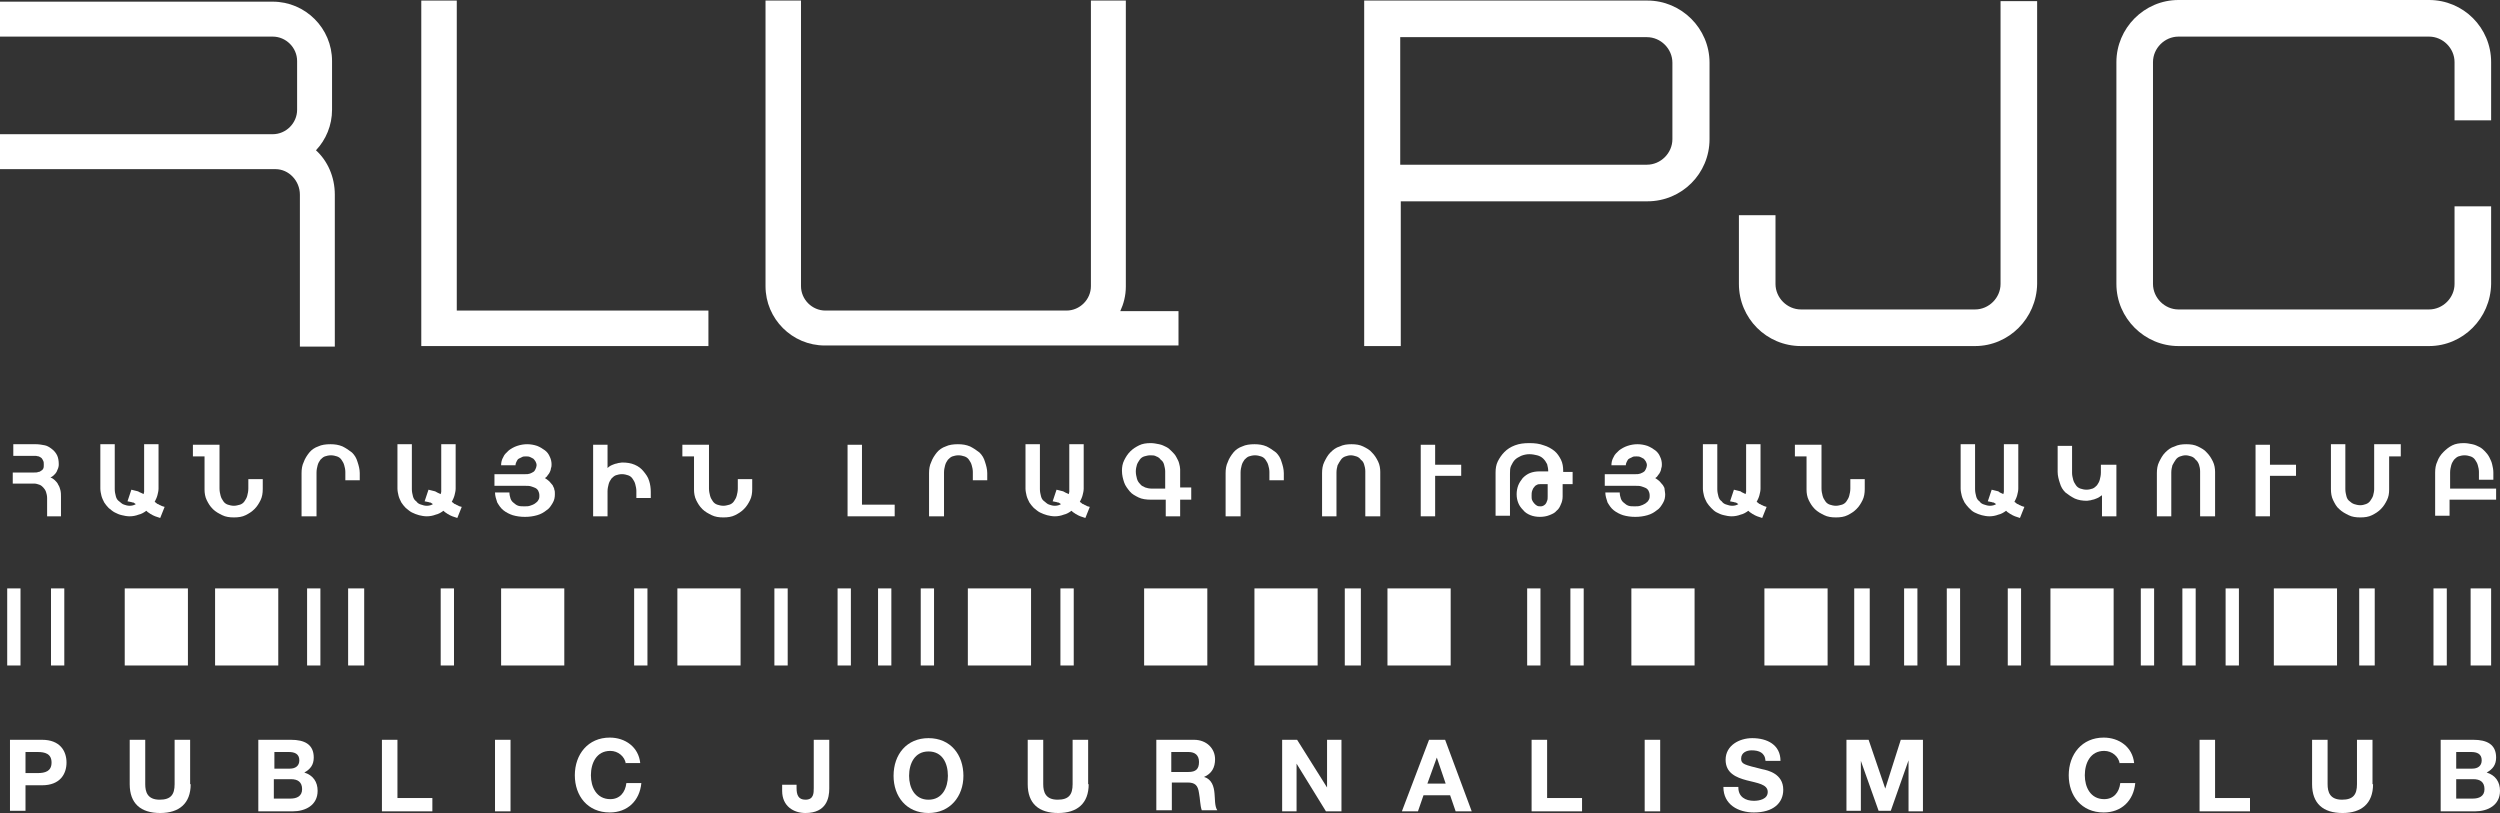
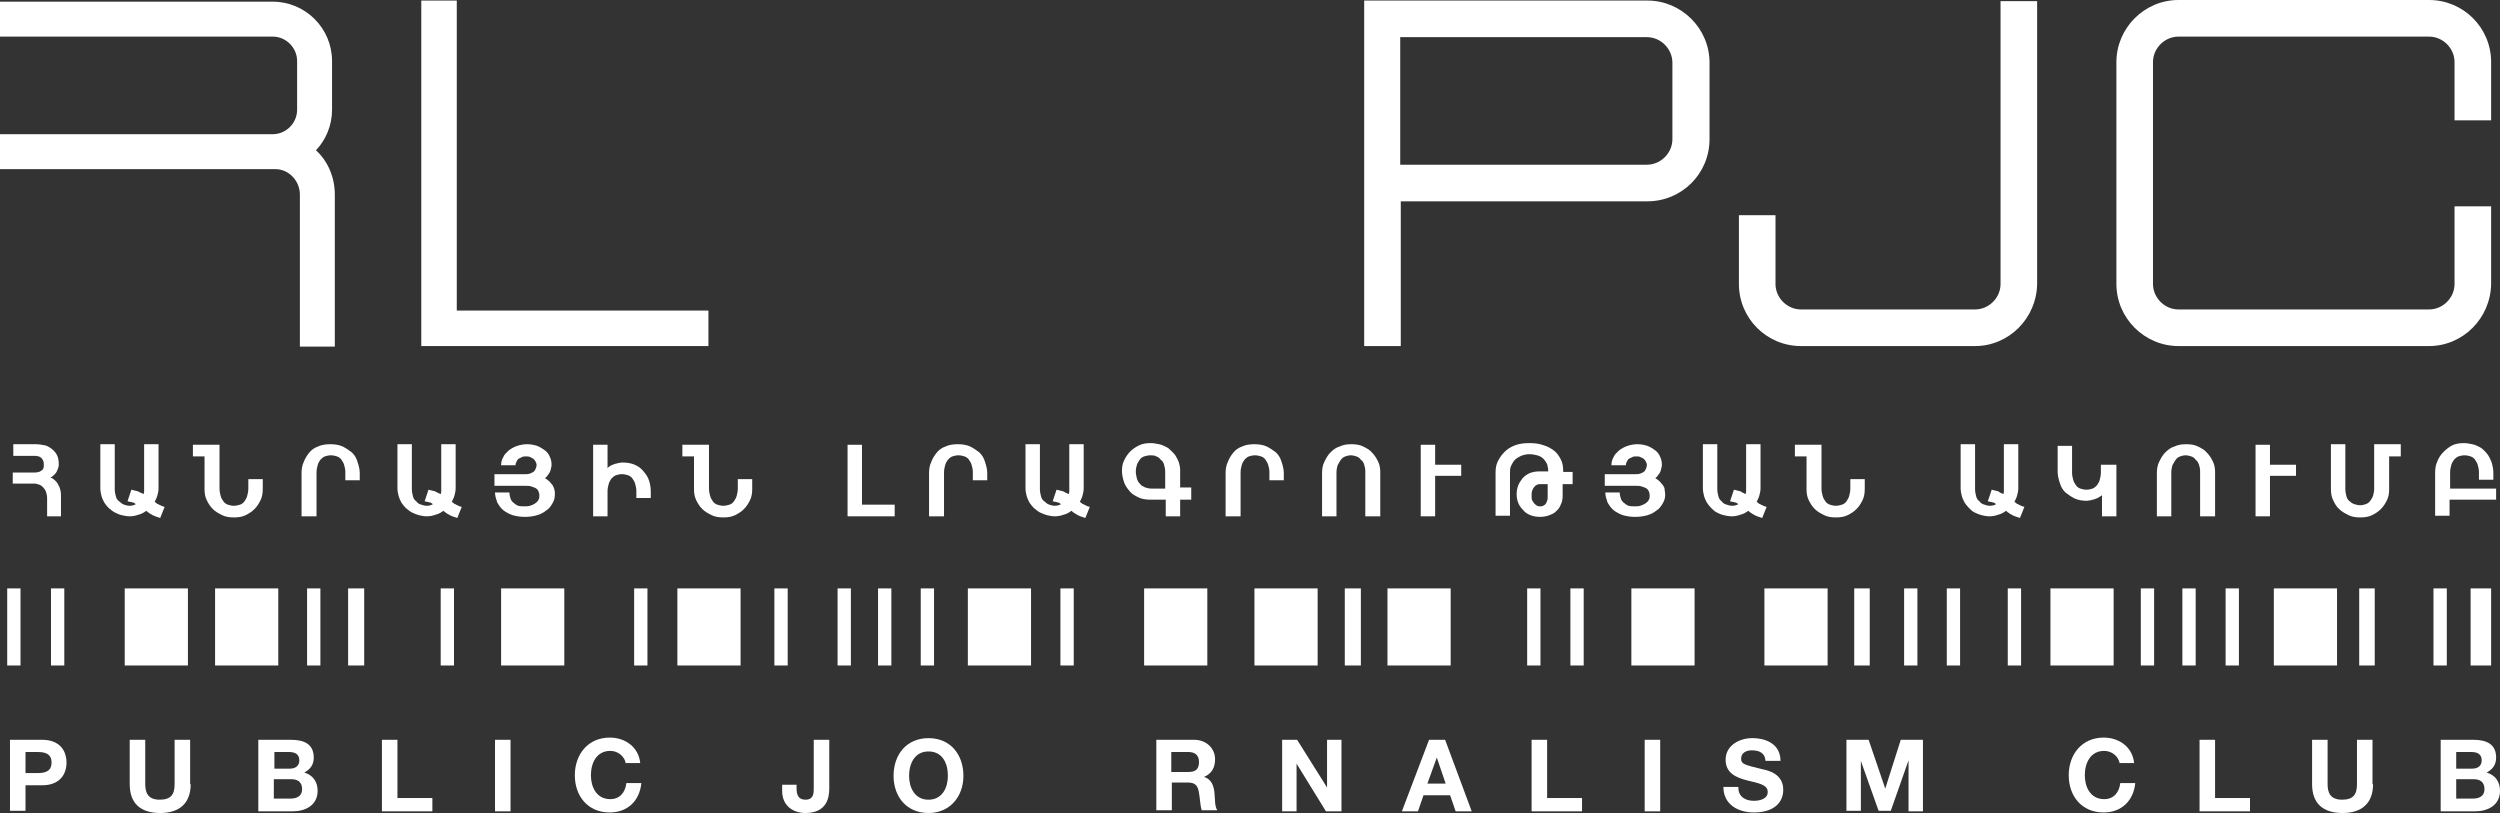
<svg xmlns="http://www.w3.org/2000/svg" width="246" height="80" viewBox="0 0 246 80" fill="none">
  <rect x="0" y="0" width="246" height="80" fill="#333333" stroke="none" />
  <path d="M18.491 57.899H12.273V65.484H18.491V57.899Z" fill="white" />
  <path d="M27.382 57.899H21.164V65.484H27.382V57.899Z" fill="white" />
  <path d="M31.527 57.899H30.218V65.484H31.527V57.899Z" fill="white" />
  <path d="M35.837 57.899H34.255V65.484H35.837V57.899Z" fill="white" />
  <path d="M44.673 57.899H43.364V65.484H44.673V57.899Z" fill="white" />
  <path d="M55.527 57.899H49.309V65.484H55.527V57.899Z" fill="white" />
  <path d="M63.709 57.899H62.4V65.484H63.709V57.899Z" fill="white" />
  <path d="M72.873 57.899H66.654V65.484H72.873V57.899Z" fill="white" />
  <path d="M77.509 57.899H76.2V65.484H77.509V57.899Z" fill="white" />
  <path d="M83.727 57.899H82.418V65.484H83.727V57.899Z" fill="white" />
  <path d="M87.709 57.899H86.4V65.484H87.709V57.899Z" fill="white" />
  <path d="M2.018 57.899H0.709V65.484H2.018V57.899Z" fill="white" />
  <path d="M6.327 57.899H5.018V65.484H6.327V57.899Z" fill="white" />
  <path d="M240.764 57.899H239.455V65.484H240.764V57.899Z" fill="white" />
  <path d="M245.127 57.899H243.109V65.484H245.127V57.899Z" fill="white" />
  <path d="M91.909 57.899H90.6V65.484H91.909V57.899Z" fill="white" />
  <path d="M101.455 57.899H95.236V65.484H101.455V57.899Z" fill="white" />
  <path d="M105.655 57.899H104.345V65.484H105.655V57.899Z" fill="white" />
  <path d="M118.8 57.899H112.582V65.484H118.8V57.899Z" fill="white" />
  <path d="M129.655 57.899H123.437V65.484H129.655V57.899Z" fill="white" />
  <path d="M133.909 57.899H132.327V65.484H133.909V57.899Z" fill="white" />
  <path d="M233.673 57.899H232.146V65.484H233.673V57.899Z" fill="white" />
  <path d="M142.746 57.899H136.527V65.484H142.746V57.899Z" fill="white" />
  <path d="M151.582 57.899H150.273V65.484H151.582V57.899Z" fill="white" />
  <path d="M155.836 57.899H154.527V65.484H155.836V57.899Z" fill="white" />
  <path d="M166.746 57.899H160.527V65.484H166.746V57.899Z" fill="white" />
  <path d="M179.836 57.899H173.618V65.484H179.836V57.899Z" fill="white" />
  <path d="M183.982 57.899H182.455V65.484H183.982V57.899Z" fill="white" />
  <path d="M188.673 57.899H187.364V65.484H188.673V57.899Z" fill="white" />
  <path d="M192.873 57.899H191.564V65.484H192.873V57.899Z" fill="white" />
  <path d="M198.873 57.899H197.564V65.484H198.873V57.899Z" fill="white" />
  <path d="M207.982 57.899H201.764V65.484H207.982V57.899Z" fill="white" />
  <path d="M211.964 57.899H210.655V65.484H211.964V57.899Z" fill="white" />
  <path d="M216.055 57.899H214.746V65.484H216.055V57.899Z" fill="white" />
  <path d="M220.309 57.899H219V65.484H220.309V57.899Z" fill="white" />
  <path d="M229.964 57.899H223.746V65.484H229.964V57.899Z" fill="white" />
  <path d="M194.345 34.052H177.218C173.836 34.052 171.109 31.324 171.109 27.94V21.174H174.709V27.94C174.709 29.305 175.854 30.45 177.218 30.45H194.345C195.709 30.45 196.854 29.305 196.854 27.94V0.109H200.454V27.94C200.4 31.324 197.673 34.052 194.345 34.052Z" fill="white" />
  <path d="M137.782 34.052H134.236V0.055H162.109C165.436 0.055 168.218 2.783 168.218 6.167V13.697C168.218 17.081 165.491 19.809 162.109 19.809H137.836V34.052H137.782ZM137.782 16.207H162.055C163.418 16.207 164.564 15.062 164.564 13.697V6.167C164.564 4.802 163.418 3.656 162.055 3.656H137.782V16.207Z" fill="white" />
  <path d="M239.018 34.052H214.363C211.036 34.052 208.254 31.323 208.254 27.94V6.112C208.254 2.783 210.982 0 214.363 0H239.018C242.4 0 245.127 2.729 245.127 6.112V11.842H241.527V6.112C241.527 4.748 240.382 3.602 239.018 3.602H214.363C213 3.602 211.854 4.748 211.854 6.112V27.94C211.854 29.304 213 30.45 214.363 30.45H239.018C240.382 30.45 241.527 29.304 241.527 27.94V20.3H245.127V27.94C245.073 31.323 242.345 34.052 239.018 34.052Z" fill="white" />
  <path d="M31.091 14.789C32.073 13.752 32.673 12.333 32.673 10.805V6.003C32.673 2.783 30.055 0.164 26.836 0.164H0V3.602H26.836C28.145 3.602 29.236 4.693 29.236 6.003V10.805C29.236 12.115 28.145 13.206 26.836 13.206H0V16.644H27.109C28.418 16.644 29.509 17.79 29.509 19.154V34.107H32.946V19.154C32.946 17.408 32.236 15.826 31.091 14.789Z" fill="white" />
  <path d="M44.946 30.559V0.055H41.455V34.052H69.709V30.559H44.946Z" fill="white" />
-   <path d="M110.236 30.614C110.564 29.905 110.782 29.086 110.782 28.213V0.055H107.346V28.158C107.346 29.468 106.255 30.559 104.946 30.559H81.218C79.909 30.559 78.818 29.468 78.818 28.158V0.055H75.327V28.158C75.327 31.378 77.946 33.997 81.164 33.997H104.891H115.964V30.614H110.236Z" fill="white" />
  <path d="M6.055 50.805H4.636V49.004C4.636 48.786 4.582 48.568 4.527 48.404C4.473 48.24 4.364 48.077 4.255 47.967C4.146 47.858 4.036 47.749 3.873 47.695C3.709 47.64 3.546 47.585 3.382 47.585H1.255V46.494H3.382C3.546 46.494 3.655 46.494 3.764 46.44C3.873 46.44 3.982 46.385 4.036 46.33C4.146 46.276 4.2 46.221 4.255 46.112C4.309 46.003 4.309 45.894 4.309 45.73C4.309 45.566 4.309 45.457 4.255 45.348C4.2 45.239 4.146 45.13 4.091 45.075C4.036 45.021 3.927 44.966 3.818 44.911C3.709 44.911 3.6 44.857 3.546 44.857H1.309V43.711H3.546C3.818 43.711 4.146 43.766 4.418 43.82C4.691 43.875 4.909 44.038 5.127 44.202C5.346 44.366 5.509 44.584 5.618 44.802C5.727 45.021 5.782 45.348 5.782 45.675C5.782 45.785 5.782 45.894 5.727 46.057C5.673 46.167 5.618 46.33 5.564 46.44C5.509 46.549 5.4 46.658 5.291 46.767C5.182 46.876 5.073 46.931 4.964 46.985C5.127 47.04 5.291 47.149 5.4 47.258C5.509 47.367 5.673 47.531 5.727 47.695C5.836 47.858 5.891 48.022 5.946 48.24C6 48.459 6 48.677 6 48.895V50.805H6.055Z" fill="white" />
  <path d="M14.127 48.622C14.127 48.568 14.182 48.459 14.182 48.404C14.182 48.349 14.182 48.24 14.182 48.131V43.711H15.6V48.077C15.6 48.295 15.546 48.513 15.491 48.731C15.436 48.95 15.327 49.168 15.218 49.386C15.327 49.441 15.382 49.495 15.436 49.55C15.491 49.605 15.6 49.605 15.655 49.659C15.709 49.714 15.818 49.714 15.873 49.768C15.982 49.823 16.036 49.823 16.2 49.877L15.764 50.969C15.6 50.914 15.436 50.86 15.273 50.805C15.164 50.751 15 50.696 14.945 50.641C14.836 50.587 14.727 50.532 14.673 50.478C14.564 50.423 14.509 50.368 14.4 50.259C14.182 50.423 13.909 50.587 13.636 50.641C13.364 50.751 13.036 50.805 12.764 50.805C12.491 50.805 12.218 50.751 12 50.696C11.727 50.641 11.509 50.532 11.291 50.423C11.073 50.314 10.909 50.15 10.691 49.986C10.527 49.823 10.364 49.605 10.255 49.441C10.146 49.222 10.036 49.004 9.982 48.786C9.927 48.568 9.873 48.295 9.873 48.077V43.711H11.291V48.131C11.291 48.404 11.345 48.622 11.4 48.84C11.455 49.059 11.564 49.222 11.727 49.332C11.891 49.441 12 49.605 12.218 49.659C12.382 49.714 12.546 49.768 12.764 49.768C12.982 49.768 13.2 49.714 13.364 49.605C13.309 49.55 13.255 49.55 13.2 49.495C13.146 49.441 13.091 49.441 13.036 49.441C12.982 49.441 12.927 49.386 12.818 49.386C12.764 49.386 12.655 49.332 12.546 49.332L12.927 48.186C13.146 48.24 13.364 48.295 13.582 48.349C13.745 48.459 13.964 48.513 14.127 48.622Z" fill="white" />
  <path d="M19.037 43.765H21.6V48.076C21.6 48.349 21.655 48.567 21.709 48.786C21.764 49.004 21.873 49.168 21.982 49.331C22.091 49.495 22.255 49.604 22.418 49.659C22.582 49.713 22.8 49.768 23.018 49.768C23.236 49.768 23.4 49.713 23.618 49.659C23.782 49.604 23.946 49.495 24.055 49.331C24.164 49.168 24.273 49.004 24.327 48.786C24.382 48.567 24.436 48.349 24.436 48.076V47.148H25.855V48.131C25.855 48.513 25.8 48.895 25.637 49.222C25.473 49.55 25.309 49.822 25.037 50.095C24.764 50.368 24.491 50.532 24.164 50.696C23.837 50.859 23.455 50.914 23.018 50.914C22.582 50.914 22.2 50.859 21.873 50.696C21.546 50.532 21.218 50.368 20.946 50.095C20.673 49.822 20.509 49.55 20.346 49.222C20.182 48.895 20.127 48.513 20.127 48.185V44.911H18.982V43.765H19.037Z" fill="white" />
  <path d="M31.091 50.805H29.673V46.549C29.673 46.167 29.727 45.785 29.891 45.457C30 45.13 30.218 44.802 30.436 44.529C30.655 44.257 30.982 44.038 31.309 43.929C31.637 43.766 32.073 43.711 32.509 43.711C32.946 43.711 33.327 43.766 33.709 43.929C34.036 44.093 34.364 44.311 34.636 44.529C34.909 44.802 35.073 45.075 35.182 45.457C35.291 45.785 35.4 46.167 35.4 46.549V47.258H33.982V46.44C33.982 46.221 33.927 45.948 33.873 45.785C33.818 45.566 33.709 45.403 33.6 45.239C33.491 45.075 33.327 44.966 33.164 44.911C33 44.857 32.782 44.802 32.564 44.802C32.346 44.802 32.127 44.857 31.964 44.911C31.8 44.966 31.637 45.13 31.527 45.239C31.418 45.403 31.309 45.566 31.255 45.785C31.2 46.003 31.146 46.221 31.146 46.494V50.805H31.091Z" fill="white" />
  <path d="M43.364 48.622C43.364 48.568 43.418 48.459 43.418 48.404C43.418 48.349 43.418 48.24 43.418 48.131V43.711H44.836V48.077C44.836 48.295 44.782 48.513 44.727 48.731C44.673 48.95 44.564 49.168 44.455 49.386C44.564 49.441 44.618 49.495 44.673 49.55C44.727 49.605 44.836 49.605 44.891 49.659C44.946 49.714 45.055 49.714 45.109 49.768C45.164 49.823 45.273 49.823 45.436 49.877L45 50.969C44.836 50.914 44.673 50.86 44.509 50.805C44.4 50.751 44.236 50.696 44.182 50.641C44.073 50.587 43.964 50.532 43.909 50.478C43.8 50.423 43.745 50.368 43.636 50.259C43.418 50.423 43.145 50.587 42.873 50.641C42.6 50.751 42.273 50.805 42 50.805C41.727 50.805 41.455 50.751 41.236 50.696C41.018 50.641 40.745 50.532 40.527 50.423C40.309 50.314 40.145 50.15 39.927 49.986C39.764 49.823 39.6 49.605 39.491 49.441C39.382 49.222 39.273 49.004 39.218 48.786C39.164 48.568 39.109 48.295 39.109 48.077V43.711H40.527V48.131C40.527 48.404 40.582 48.622 40.636 48.84C40.691 49.059 40.8 49.222 40.964 49.332C41.073 49.495 41.236 49.605 41.455 49.659C41.618 49.714 41.782 49.768 42 49.768C42.218 49.768 42.436 49.714 42.6 49.605C42.545 49.55 42.491 49.55 42.436 49.495C42.382 49.441 42.327 49.441 42.273 49.441C42.218 49.441 42.164 49.386 42.055 49.386C42 49.386 41.891 49.332 41.782 49.332L42.164 48.186C42.382 48.24 42.6 48.295 42.818 48.349C42.982 48.459 43.145 48.513 43.364 48.622Z" fill="white" />
  <path d="M54.6 48.622C54.6 48.95 54.545 49.222 54.382 49.495C54.218 49.768 54.054 50.041 53.782 50.205C53.509 50.423 53.236 50.587 52.855 50.696C52.473 50.805 52.091 50.86 51.654 50.86C51.218 50.86 50.836 50.805 50.455 50.696C50.127 50.587 49.8 50.423 49.527 50.205C49.255 49.986 49.091 49.714 48.927 49.441C48.818 49.113 48.709 48.786 48.709 48.459H50.127C50.127 48.677 50.182 48.895 50.236 49.059C50.291 49.222 50.4 49.386 50.564 49.495C50.673 49.605 50.836 49.714 51 49.768C51.164 49.823 51.382 49.823 51.6 49.823C51.818 49.823 51.982 49.823 52.145 49.768C52.309 49.714 52.473 49.659 52.636 49.55C52.8 49.441 52.909 49.332 52.964 49.222C53.073 49.059 53.073 48.95 53.073 48.731C53.073 48.568 53.018 48.404 52.964 48.295C52.909 48.186 52.8 48.077 52.691 48.022C52.582 47.967 52.418 47.913 52.255 47.858C52.091 47.804 51.873 47.804 51.654 47.804H48.654V46.658H51.709C51.873 46.658 51.982 46.658 52.145 46.603C52.255 46.549 52.418 46.494 52.473 46.44C52.582 46.385 52.636 46.276 52.691 46.167C52.745 46.057 52.8 45.894 52.8 45.785C52.8 45.621 52.745 45.512 52.691 45.403C52.636 45.294 52.527 45.184 52.473 45.13C52.364 45.075 52.255 45.021 52.145 44.966C52.036 44.911 51.873 44.911 51.764 44.911C51.6 44.911 51.491 44.911 51.382 44.966C51.273 45.021 51.164 45.075 51.054 45.13C50.945 45.184 50.891 45.294 50.836 45.403C50.782 45.512 50.727 45.621 50.727 45.785H49.309C49.309 45.512 49.364 45.239 49.527 44.966C49.636 44.693 49.855 44.529 50.073 44.311C50.291 44.148 50.564 43.984 50.891 43.875C51.218 43.766 51.545 43.711 51.873 43.711C52.2 43.711 52.527 43.766 52.855 43.875C53.127 43.984 53.4 44.148 53.618 44.311C53.836 44.475 54 44.693 54.109 44.966C54.218 45.184 54.273 45.457 54.273 45.675C54.273 45.785 54.273 45.948 54.218 46.057C54.218 46.167 54.164 46.33 54.109 46.44C54.054 46.549 54 46.658 53.891 46.767C53.836 46.876 53.727 46.985 53.618 47.04C53.782 47.149 53.945 47.258 54.054 47.367C54.164 47.476 54.273 47.64 54.382 47.749C54.436 47.913 54.545 48.022 54.545 48.186C54.6 48.295 54.6 48.459 54.6 48.622Z" fill="white" />
  <path d="M59.782 50.805H58.364V43.765H59.782V46.057C59.837 46.002 59.946 45.893 60.055 45.839C60.164 45.784 60.273 45.73 60.437 45.675C60.546 45.62 60.709 45.62 60.818 45.566C60.927 45.566 61.091 45.511 61.2 45.511C61.691 45.511 62.073 45.566 62.455 45.73C62.837 45.893 63.109 46.112 63.327 46.385C63.546 46.657 63.764 46.93 63.873 47.312C63.982 47.64 64.037 48.022 64.037 48.404V49.004H62.618V48.294C62.618 48.076 62.564 47.858 62.509 47.64C62.455 47.421 62.346 47.258 62.236 47.094C62.127 46.93 61.964 46.821 61.8 46.767C61.636 46.712 61.418 46.657 61.2 46.657C60.982 46.657 60.764 46.712 60.6 46.767C60.437 46.821 60.273 46.985 60.164 47.094C60.055 47.258 59.946 47.421 59.891 47.64C59.837 47.858 59.782 48.076 59.782 48.349V50.805Z" fill="white" />
  <path d="M67.2 43.765H69.764V48.076C69.764 48.349 69.818 48.567 69.873 48.786C69.927 49.004 70.036 49.168 70.145 49.331C70.255 49.495 70.418 49.604 70.582 49.659C70.746 49.713 70.964 49.768 71.182 49.768C71.4 49.768 71.564 49.713 71.782 49.659C71.945 49.604 72.109 49.495 72.218 49.331C72.327 49.168 72.436 49.004 72.491 48.786C72.546 48.567 72.6 48.349 72.6 48.076V47.148H74.018V48.131C74.018 48.513 73.964 48.895 73.8 49.222C73.636 49.55 73.473 49.822 73.2 50.095C72.927 50.368 72.655 50.532 72.327 50.696C72 50.859 71.618 50.914 71.182 50.914C70.746 50.914 70.364 50.859 70.036 50.696C69.709 50.532 69.382 50.368 69.109 50.095C68.836 49.822 68.673 49.55 68.509 49.222C68.346 48.895 68.291 48.513 68.291 48.185V44.911H67.145V43.765H67.2Z" fill="white" />
  <path d="M83.4 50.805V43.765H84.818V49.659H88.037V50.805H83.4Z" fill="white" />
  <path d="M92.836 50.805H91.418V46.549C91.418 46.167 91.473 45.785 91.636 45.457C91.746 45.13 91.964 44.802 92.182 44.529C92.4 44.257 92.727 44.038 93.055 43.929C93.382 43.766 93.818 43.711 94.255 43.711C94.691 43.711 95.073 43.766 95.455 43.929C95.782 44.093 96.109 44.311 96.382 44.529C96.655 44.802 96.818 45.075 96.927 45.457C97.036 45.785 97.145 46.167 97.145 46.549V47.258H95.727V46.44C95.727 46.221 95.673 45.948 95.618 45.785C95.564 45.566 95.455 45.403 95.346 45.239C95.236 45.075 95.073 44.966 94.909 44.911C94.746 44.857 94.527 44.802 94.309 44.802C94.091 44.802 93.873 44.857 93.709 44.911C93.546 44.966 93.382 45.13 93.273 45.239C93.164 45.403 93.055 45.566 93 45.785C92.945 46.003 92.891 46.221 92.891 46.494V50.805H92.836Z" fill="white" />
  <path d="M105.164 48.622C105.164 48.568 105.218 48.459 105.218 48.404C105.218 48.349 105.218 48.24 105.218 48.131V43.711H106.636V48.077C106.636 48.295 106.582 48.513 106.527 48.731C106.473 48.95 106.364 49.168 106.255 49.386C106.364 49.441 106.418 49.495 106.473 49.55C106.527 49.605 106.636 49.605 106.691 49.659C106.746 49.714 106.855 49.714 106.909 49.768C106.964 49.823 107.073 49.823 107.236 49.877L106.8 50.969C106.636 50.914 106.473 50.86 106.309 50.805C106.2 50.751 106.036 50.696 105.982 50.641C105.873 50.587 105.764 50.532 105.709 50.478C105.6 50.423 105.546 50.368 105.436 50.259C105.218 50.423 104.946 50.587 104.673 50.641C104.4 50.751 104.073 50.805 103.8 50.805C103.527 50.805 103.255 50.751 103.036 50.696C102.818 50.641 102.546 50.532 102.327 50.423C102.109 50.314 101.946 50.15 101.727 49.986C101.564 49.823 101.4 49.605 101.291 49.441C101.182 49.222 101.073 49.004 101.018 48.786C100.964 48.568 100.909 48.295 100.909 48.077V43.711H102.327V48.131C102.327 48.404 102.382 48.622 102.436 48.84C102.491 49.059 102.6 49.222 102.764 49.332C102.927 49.441 103.036 49.605 103.255 49.659C103.418 49.714 103.582 49.768 103.8 49.768C104.018 49.768 104.236 49.714 104.4 49.605C104.346 49.55 104.291 49.55 104.236 49.495C104.182 49.441 104.127 49.441 104.073 49.441C104.018 49.441 103.964 49.386 103.855 49.386C103.8 49.386 103.691 49.332 103.582 49.332L103.964 48.186C104.182 48.24 104.4 48.295 104.618 48.349C104.782 48.459 104.946 48.513 105.164 48.622Z" fill="white" />
  <path d="M117.218 49.168H116.127V50.805H114.709V49.168H113.237C112.8 49.168 112.364 49.113 112.037 48.95C111.709 48.786 111.382 48.622 111.164 48.349C110.946 48.076 110.727 47.803 110.618 47.476C110.509 47.149 110.4 46.767 110.4 46.33C110.4 45.948 110.455 45.621 110.618 45.293C110.782 44.966 110.946 44.693 111.218 44.42C111.491 44.147 111.764 43.984 112.091 43.82C112.418 43.656 112.8 43.602 113.237 43.602C113.509 43.602 113.782 43.656 114.055 43.711C114.327 43.765 114.546 43.874 114.764 43.984C114.982 44.093 115.146 44.256 115.309 44.42C115.473 44.584 115.637 44.748 115.746 44.966C115.855 45.184 115.964 45.348 116.018 45.566C116.073 45.784 116.127 46.003 116.127 46.166V47.967H117.218V49.168ZM114.655 48.076V46.385C114.655 46.166 114.6 45.948 114.546 45.73C114.491 45.511 114.382 45.348 114.218 45.239C114.109 45.075 113.946 44.966 113.782 44.911C113.618 44.802 113.4 44.802 113.182 44.802C112.964 44.802 112.8 44.857 112.582 44.911C112.418 44.966 112.255 45.075 112.146 45.239C112.037 45.402 111.927 45.566 111.873 45.73C111.818 45.894 111.764 46.166 111.764 46.385C111.764 46.657 111.818 46.876 111.873 47.094C111.927 47.312 112.037 47.476 112.2 47.64C112.309 47.803 112.473 47.858 112.691 47.967C112.855 48.022 113.073 48.076 113.291 48.076H114.655Z" fill="white" />
  <path d="M122.018 50.805H120.6V46.549C120.6 46.167 120.655 45.785 120.818 45.457C120.927 45.13 121.146 44.802 121.364 44.529C121.582 44.257 121.909 44.038 122.236 43.929C122.564 43.766 123 43.711 123.436 43.711C123.873 43.711 124.255 43.766 124.636 43.929C124.964 44.093 125.291 44.311 125.564 44.529C125.836 44.802 126 45.075 126.109 45.457C126.218 45.785 126.327 46.167 126.327 46.549V47.258H124.909V46.44C124.909 46.221 124.855 45.948 124.8 45.785C124.746 45.566 124.636 45.403 124.527 45.239C124.418 45.075 124.255 44.966 124.091 44.911C123.927 44.857 123.709 44.802 123.491 44.802C123.273 44.802 123.055 44.857 122.891 44.911C122.727 44.966 122.564 45.13 122.455 45.239C122.346 45.403 122.236 45.566 122.182 45.785C122.127 46.003 122.073 46.221 122.073 46.494V50.805H122.018Z" fill="white" />
  <path d="M135.764 50.805H134.346V46.385C134.346 46.112 134.291 45.894 134.237 45.73C134.182 45.512 134.073 45.348 133.909 45.239C133.8 45.075 133.637 44.966 133.473 44.911C133.309 44.857 133.091 44.802 132.927 44.802C132.709 44.802 132.546 44.857 132.382 44.911C132.218 44.966 132.055 45.075 131.946 45.239C131.837 45.403 131.727 45.566 131.618 45.785C131.564 46.003 131.509 46.221 131.509 46.494V50.805H130.091V46.549C130.091 46.167 130.146 45.785 130.309 45.457C130.473 45.13 130.637 44.802 130.909 44.529C131.182 44.257 131.455 44.038 131.837 43.929C132.164 43.766 132.546 43.711 132.982 43.711C133.418 43.711 133.8 43.766 134.127 43.929C134.455 44.093 134.782 44.257 135 44.529C135.273 44.802 135.437 45.075 135.6 45.403C135.764 45.73 135.818 46.112 135.818 46.44V50.805H135.764Z" fill="white" />
  <path d="M143.782 46.821H141.218V50.805H139.8V43.765H141.218V45.73H143.782V46.821Z" fill="white" />
  <path d="M154.691 47.64H153.764V48.84C153.764 49.113 153.709 49.386 153.6 49.604C153.491 49.877 153.382 50.095 153.164 50.259C153 50.477 152.727 50.587 152.455 50.696C152.182 50.805 151.855 50.859 151.527 50.859C151.2 50.859 150.873 50.805 150.6 50.696C150.327 50.587 150.055 50.423 149.891 50.205C149.673 49.986 149.509 49.768 149.4 49.495C149.291 49.222 149.237 48.95 149.237 48.622C149.237 48.349 149.291 48.022 149.4 47.749C149.509 47.476 149.673 47.258 149.837 47.039C150.055 46.821 150.273 46.657 150.546 46.548C150.818 46.439 151.146 46.385 151.473 46.385H152.346C152.346 46.112 152.291 45.894 152.237 45.675C152.127 45.457 152.018 45.293 151.855 45.13C151.691 44.966 151.473 44.857 151.255 44.802C151.037 44.748 150.764 44.693 150.491 44.693C150.218 44.693 149.946 44.748 149.673 44.857C149.455 44.966 149.237 45.075 149.073 45.239C148.909 45.402 148.8 45.621 148.691 45.839C148.582 46.057 148.582 46.33 148.582 46.603V50.75H147.164V46.494C147.164 46.112 147.218 45.73 147.382 45.402C147.546 45.075 147.764 44.748 148.037 44.475C148.309 44.202 148.637 43.984 149.073 43.82C149.509 43.656 149.946 43.602 150.491 43.602C151.037 43.602 151.473 43.656 151.909 43.82C152.291 43.929 152.673 44.147 152.946 44.366C153.218 44.584 153.437 44.911 153.6 45.239C153.764 45.566 153.818 45.948 153.818 46.33V46.439H154.746V47.64H154.691ZM152.346 47.64H151.582C151.473 47.64 151.364 47.64 151.255 47.694C151.146 47.749 151.037 47.803 150.982 47.913C150.873 48.022 150.818 48.131 150.764 48.295C150.709 48.458 150.709 48.622 150.709 48.786C150.709 48.949 150.709 49.113 150.764 49.222C150.818 49.331 150.873 49.441 150.982 49.55C151.091 49.659 151.146 49.713 151.255 49.768C151.364 49.823 151.473 49.823 151.582 49.823C151.691 49.823 151.746 49.823 151.855 49.768C151.964 49.713 152.018 49.659 152.073 49.604C152.127 49.55 152.182 49.441 152.237 49.277C152.291 49.168 152.291 49.004 152.291 48.84V47.64H152.346Z" fill="white" />
  <path d="M163.855 48.622C163.855 48.95 163.8 49.222 163.636 49.495C163.473 49.768 163.309 50.041 163.036 50.205C162.764 50.423 162.491 50.587 162.109 50.696C161.727 50.805 161.346 50.86 160.909 50.86C160.473 50.86 160.091 50.805 159.709 50.696C159.382 50.587 159.055 50.423 158.782 50.205C158.509 49.986 158.346 49.714 158.182 49.441C158.073 49.113 157.964 48.786 157.964 48.459H159.382C159.382 48.677 159.436 48.895 159.491 49.059C159.546 49.222 159.655 49.386 159.818 49.495C159.927 49.605 160.091 49.714 160.255 49.768C160.418 49.823 160.636 49.823 160.855 49.823C161.073 49.823 161.236 49.823 161.4 49.768C161.564 49.714 161.727 49.659 161.891 49.55C162.055 49.441 162.164 49.332 162.218 49.222C162.327 49.059 162.327 48.95 162.327 48.731C162.327 48.568 162.273 48.404 162.218 48.295C162.164 48.186 162.055 48.077 161.946 48.022C161.836 47.967 161.673 47.913 161.509 47.858C161.346 47.804 161.127 47.804 160.909 47.804H157.909V46.658H160.964C161.127 46.658 161.236 46.658 161.4 46.603C161.509 46.549 161.673 46.494 161.727 46.44C161.836 46.385 161.891 46.276 161.946 46.167C162 46.057 162.055 45.894 162.055 45.785C162.055 45.621 162 45.512 161.946 45.403C161.891 45.294 161.782 45.184 161.727 45.13C161.618 45.075 161.509 45.021 161.4 44.966C161.291 44.911 161.127 44.911 161.018 44.911C160.855 44.911 160.746 44.911 160.636 44.966C160.527 45.021 160.418 45.075 160.309 45.13C160.2 45.184 160.146 45.294 160.091 45.403C160.036 45.512 159.982 45.621 159.982 45.785H158.564C158.564 45.512 158.618 45.239 158.782 44.966C158.891 44.693 159.109 44.529 159.327 44.311C159.546 44.148 159.818 43.984 160.146 43.875C160.473 43.766 160.8 43.711 161.127 43.711C161.455 43.711 161.782 43.766 162.109 43.875C162.382 43.984 162.655 44.148 162.873 44.311C163.091 44.475 163.255 44.693 163.364 44.966C163.473 45.184 163.527 45.457 163.527 45.675C163.527 45.785 163.527 45.948 163.473 46.057C163.473 46.167 163.418 46.33 163.364 46.44C163.309 46.549 163.255 46.658 163.146 46.767C163.091 46.876 162.982 46.985 162.873 47.04C163.036 47.149 163.2 47.258 163.309 47.367C163.418 47.476 163.527 47.64 163.636 47.749C163.746 47.913 163.8 48.022 163.8 48.186C163.8 48.295 163.855 48.459 163.855 48.622Z" fill="white" />
  <path d="M171.764 48.622C171.764 48.568 171.818 48.459 171.818 48.404C171.818 48.349 171.818 48.24 171.818 48.131V43.711H173.236V48.077C173.236 48.295 173.182 48.513 173.127 48.731C173.073 48.95 172.964 49.168 172.855 49.386C172.964 49.441 173.018 49.495 173.073 49.55C173.127 49.605 173.236 49.605 173.291 49.659C173.346 49.714 173.455 49.714 173.509 49.768C173.618 49.823 173.673 49.823 173.836 49.877L173.4 50.969C173.236 50.914 173.073 50.86 172.909 50.805C172.8 50.751 172.636 50.696 172.582 50.641C172.473 50.587 172.364 50.532 172.309 50.478C172.2 50.423 172.146 50.368 172.036 50.259C171.818 50.423 171.546 50.587 171.273 50.641C171 50.751 170.673 50.805 170.4 50.805C170.127 50.805 169.855 50.751 169.636 50.696C169.364 50.641 169.146 50.532 168.927 50.423C168.709 50.314 168.546 50.15 168.382 49.986C168.218 49.823 168.055 49.605 167.946 49.441C167.836 49.222 167.727 49.004 167.673 48.786C167.618 48.568 167.564 48.295 167.564 48.077V43.711H168.982V48.131C168.982 48.404 169.036 48.622 169.091 48.84C169.146 49.059 169.255 49.222 169.418 49.332C169.527 49.495 169.691 49.605 169.909 49.659C170.073 49.714 170.236 49.768 170.455 49.768C170.673 49.768 170.891 49.714 171.055 49.605C171 49.55 170.946 49.55 170.891 49.495C170.836 49.441 170.782 49.441 170.727 49.441C170.673 49.441 170.618 49.386 170.509 49.386C170.455 49.386 170.346 49.332 170.236 49.332L170.618 48.186C170.836 48.24 171.055 48.295 171.273 48.349C171.382 48.459 171.6 48.513 171.764 48.622Z" fill="white" />
  <path d="M176.673 43.765H179.236V48.076C179.236 48.349 179.291 48.567 179.345 48.786C179.4 49.004 179.509 49.168 179.618 49.331C179.727 49.495 179.891 49.604 180.055 49.659C180.218 49.713 180.436 49.768 180.655 49.768C180.873 49.768 181.036 49.713 181.255 49.659C181.418 49.604 181.582 49.495 181.691 49.331C181.8 49.168 181.909 49.004 181.964 48.786C182.018 48.567 182.073 48.349 182.073 48.076V47.148H183.491V48.131C183.491 48.513 183.436 48.895 183.273 49.222C183.109 49.55 182.945 49.822 182.673 50.095C182.4 50.368 182.127 50.532 181.8 50.696C181.473 50.859 181.091 50.914 180.655 50.914C180.218 50.914 179.836 50.859 179.509 50.696C179.182 50.532 178.855 50.368 178.582 50.095C178.309 49.822 178.145 49.55 177.982 49.222C177.818 48.895 177.764 48.513 177.764 48.185V44.911H176.618V43.765H176.673Z" fill="white" />
  <path d="M197.127 48.622C197.127 48.568 197.182 48.459 197.182 48.404C197.182 48.349 197.182 48.24 197.182 48.131V43.711H198.6V48.077C198.6 48.295 198.546 48.513 198.491 48.731C198.437 48.95 198.327 49.168 198.218 49.386C198.327 49.441 198.382 49.495 198.437 49.55C198.491 49.605 198.6 49.605 198.655 49.659C198.709 49.714 198.818 49.714 198.873 49.768C198.982 49.823 199.037 49.823 199.2 49.877L198.764 50.969C198.6 50.914 198.437 50.86 198.273 50.805C198.164 50.751 198 50.696 197.946 50.641C197.837 50.587 197.727 50.532 197.673 50.478C197.564 50.423 197.509 50.368 197.4 50.259C197.182 50.423 196.909 50.587 196.637 50.641C196.364 50.751 196.037 50.805 195.764 50.805C195.491 50.805 195.218 50.751 195 50.696C194.782 50.641 194.509 50.532 194.291 50.423C194.073 50.314 193.909 50.15 193.746 49.986C193.582 49.823 193.418 49.605 193.309 49.441C193.2 49.222 193.091 49.004 193.037 48.786C192.982 48.568 192.927 48.295 192.927 48.077V43.711H194.346V48.131C194.346 48.404 194.4 48.622 194.455 48.84C194.509 49.059 194.618 49.222 194.782 49.332C194.891 49.495 195.055 49.605 195.273 49.659C195.437 49.714 195.6 49.768 195.818 49.768C196.037 49.768 196.255 49.714 196.418 49.605C196.364 49.55 196.309 49.55 196.255 49.495C196.2 49.441 196.146 49.441 196.091 49.441C196.037 49.441 195.982 49.386 195.873 49.386C195.818 49.386 195.709 49.332 195.6 49.332L195.982 48.186C196.2 48.24 196.418 48.295 196.637 48.349C196.746 48.459 196.909 48.513 197.127 48.622Z" fill="white" />
  <path d="M206.836 45.73H208.254V50.805H206.836V48.731C206.727 48.786 206.618 48.895 206.509 48.95C206.4 49.004 206.291 49.059 206.127 49.113C206.018 49.168 205.854 49.168 205.745 49.222C205.636 49.222 205.473 49.277 205.364 49.277C204.927 49.277 204.545 49.222 204.164 49.059C203.836 48.895 203.509 48.677 203.236 48.458C202.964 48.186 202.8 47.913 202.691 47.531C202.582 47.203 202.473 46.821 202.473 46.439V43.874H203.891V46.548C203.891 46.767 203.945 46.985 204 47.203C204.054 47.422 204.164 47.585 204.273 47.749C204.382 47.913 204.545 48.022 204.709 48.076C204.873 48.131 205.091 48.186 205.309 48.186C205.527 48.186 205.745 48.131 205.909 48.076C206.073 48.022 206.236 47.858 206.345 47.749C206.454 47.585 206.564 47.422 206.618 47.203C206.673 46.985 206.727 46.767 206.727 46.494V45.73H206.836Z" fill="white" />
  <path d="M217.909 50.805H216.491V46.385C216.491 46.112 216.436 45.894 216.382 45.73C216.327 45.566 216.218 45.348 216.055 45.239C215.945 45.075 215.782 44.966 215.618 44.911C215.455 44.857 215.236 44.802 215.073 44.802C214.855 44.802 214.691 44.857 214.527 44.911C214.364 44.966 214.2 45.075 214.091 45.239C213.982 45.403 213.873 45.566 213.764 45.785C213.709 46.003 213.655 46.221 213.655 46.494V50.805H212.236V46.549C212.236 46.167 212.291 45.785 212.455 45.457C212.618 45.13 212.782 44.802 213.055 44.529C213.327 44.257 213.6 44.038 213.982 43.929C214.309 43.766 214.691 43.711 215.127 43.711C215.564 43.711 215.945 43.766 216.273 43.929C216.6 44.093 216.927 44.257 217.145 44.529C217.418 44.802 217.582 45.075 217.745 45.403C217.909 45.73 217.964 46.112 217.964 46.44V50.805H217.909Z" fill="white" />
  <path d="M225.927 46.821H223.364V50.805H221.946V43.765H223.364V45.73H225.927V46.821Z" fill="white" />
  <path d="M236.236 43.766V44.911H235.091V48.186C235.091 48.568 235.036 48.895 234.873 49.222C234.709 49.55 234.546 49.823 234.273 50.096C234 50.368 233.727 50.532 233.4 50.696C233.073 50.86 232.691 50.914 232.255 50.914C231.818 50.914 231.437 50.86 231.109 50.696C230.782 50.532 230.455 50.368 230.182 50.096C229.909 49.877 229.746 49.55 229.582 49.222C229.418 48.895 229.364 48.513 229.364 48.131V43.711H230.782V48.131C230.782 48.404 230.837 48.622 230.891 48.84C230.946 49.059 231.055 49.222 231.218 49.332C231.327 49.441 231.491 49.55 231.655 49.605C231.818 49.659 232.037 49.714 232.255 49.714C232.473 49.714 232.637 49.659 232.8 49.605C232.964 49.55 233.127 49.441 233.236 49.277C233.346 49.113 233.455 48.95 233.509 48.786C233.564 48.568 233.618 48.349 233.618 48.131V43.711H236.236V43.766Z" fill="white" />
  <path d="M245.564 49.168H241.037V50.75H239.618V46.494C239.618 46.112 239.673 45.73 239.837 45.402C239.946 45.075 240.164 44.748 240.437 44.475C240.709 44.202 240.982 43.984 241.309 43.82C241.637 43.656 242.018 43.602 242.455 43.602C242.728 43.602 243 43.656 243.273 43.711C243.546 43.765 243.764 43.874 243.982 43.984C244.2 44.093 244.364 44.256 244.527 44.42C244.691 44.584 244.855 44.802 244.964 45.02C245.073 45.239 245.182 45.457 245.237 45.73C245.291 45.948 245.346 46.221 245.346 46.494V47.203H243.927V46.439C243.927 46.221 243.873 45.948 243.818 45.784C243.764 45.566 243.655 45.402 243.546 45.239C243.437 45.075 243.273 44.966 243.109 44.911C242.946 44.857 242.727 44.802 242.509 44.802C242.291 44.802 242.073 44.857 241.909 44.911C241.746 44.966 241.582 45.13 241.473 45.239C241.364 45.402 241.255 45.566 241.2 45.784C241.146 46.003 241.091 46.221 241.091 46.494V48.076H245.618V49.168H245.564Z" fill="white" />
  <path d="M0.982 72.796H4.145C5.891 72.796 6.545 73.888 6.545 75.034C6.545 76.18 5.891 77.271 4.145 77.271H2.509V79.781H0.982V72.796ZM2.509 76.071H3.709C4.418 76.071 5.073 75.907 5.073 75.034C5.073 74.161 4.418 73.997 3.709 73.997H2.509V76.071Z" fill="white" />
  <path d="M18.763 77.162C18.763 79.072 17.618 80 15.763 80C13.854 80 12.763 79.072 12.763 77.162V72.796H14.291V77.162C14.291 77.926 14.509 78.69 15.709 78.69C16.8 78.69 17.182 78.199 17.182 77.162V72.796H18.709V77.162H18.763Z" fill="white" />
  <path d="M25.363 72.796H28.636C29.945 72.796 30.873 73.233 30.873 74.543C30.873 75.252 30.545 75.689 29.945 76.016C30.818 76.289 31.254 76.944 31.254 77.817C31.254 79.236 30.054 79.836 28.8 79.836H25.418V72.796H25.363ZM26.945 75.634H28.527C29.073 75.634 29.454 75.361 29.454 74.816C29.454 74.161 28.963 73.997 28.418 73.997H27V75.634H26.945ZM26.945 78.581H28.582C29.182 78.581 29.727 78.363 29.727 77.653C29.727 76.944 29.291 76.671 28.636 76.671H26.945V78.581Z" fill="white" />
  <path d="M37.582 72.796H39.109V78.526H42.545V79.836H37.582V72.796Z" fill="white" />
  <path d="M48.709 72.796H50.236V79.836H48.709V72.796Z" fill="white" />
  <path d="M61.582 75.143C61.473 74.434 60.818 73.888 60.054 73.888C58.691 73.888 58.145 75.089 58.145 76.289C58.145 77.435 58.691 78.636 60.054 78.636C60.982 78.636 61.527 77.981 61.636 77.053H63.109C62.945 78.8 61.745 79.946 60 79.946C57.818 79.946 56.563 78.308 56.563 76.289C56.563 74.216 57.873 72.579 60 72.579C61.527 72.579 62.836 73.506 63 75.089H61.582V75.143Z" fill="white" />
  <path d="M81.6 77.599C81.6 78.526 81.327 80 79.254 80C78.109 80 76.963 79.345 76.963 77.817V77.217H78.382V77.544C78.382 78.199 78.545 78.69 79.254 78.69C80.073 78.69 80.073 78.035 80.073 77.544V72.796H81.6V77.599Z" fill="white" />
  <path d="M91.364 72.633C93.545 72.633 94.8 74.27 94.8 76.344C94.8 78.363 93.491 80 91.364 80C89.182 80 87.927 78.363 87.927 76.344C87.927 74.216 89.236 72.633 91.364 72.633ZM91.364 78.691C92.727 78.691 93.273 77.49 93.273 76.344C93.273 75.089 92.727 73.943 91.364 73.943C90 73.943 89.454 75.144 89.454 76.344C89.454 77.49 90 78.691 91.364 78.691Z" fill="white" />
-   <path d="M107.127 77.162C107.127 79.072 105.982 80 104.127 80C102.218 80 101.127 79.072 101.127 77.162V72.796H102.654V77.162C102.654 77.926 102.873 78.69 104.073 78.69C105.164 78.69 105.545 78.199 105.545 77.162V72.796H107.073V77.162H107.127Z" fill="white" />
  <path d="M113.727 72.796H117.491C118.745 72.796 119.563 73.669 119.563 74.706C119.563 75.525 119.236 76.125 118.473 76.453C119.236 76.671 119.454 77.38 119.509 78.09C119.563 78.526 119.509 79.345 119.782 79.727H118.254C118.091 79.29 118.091 78.581 117.982 78.035C117.873 77.271 117.6 76.998 116.836 76.998H115.309V79.727H113.782V72.796H113.727ZM115.254 75.962H116.945C117.654 75.962 117.982 75.689 117.982 74.979C117.982 74.324 117.6 73.997 116.945 73.997H115.254V75.962Z" fill="white" />
  <path d="M126.109 72.796H127.636L130.582 77.489V72.796H132V79.836H130.473L127.582 75.143V79.836H126.163V72.796H126.109Z" fill="white" />
  <path d="M140.618 72.796H142.2L144.818 79.836H143.236L142.691 78.253H140.073L139.527 79.836H137.945L140.618 72.796ZM140.454 77.108H142.254L141.382 74.543L140.454 77.108Z" fill="white" />
  <path d="M150.709 72.796H152.236V78.526H155.673V79.836H150.709V72.796Z" fill="white" />
  <path d="M161.836 72.796H163.363V79.836H161.836V72.796Z" fill="white" />
  <path d="M171.054 77.49C171.054 78.418 171.763 78.8 172.582 78.8C173.127 78.8 173.945 78.636 173.945 77.927C173.945 77.163 172.909 77.053 171.872 76.781C170.836 76.508 169.8 76.071 169.8 74.761C169.8 73.343 171.163 72.633 172.418 72.633C173.891 72.633 175.2 73.288 175.2 74.871H173.727C173.672 74.052 173.072 73.834 172.363 73.834C171.872 73.834 171.327 74.052 171.327 74.652C171.327 75.198 171.654 75.253 173.4 75.689C173.945 75.798 175.472 76.126 175.472 77.708C175.472 79.018 174.491 79.946 172.582 79.946C171.054 79.946 169.582 79.182 169.582 77.436H171.054V77.49Z" fill="white" />
  <path d="M181.691 72.796H183.872L185.509 77.599L187.036 72.796H189.218V79.836H187.8V74.816L186.054 79.781H184.854L183.109 74.87V79.781H181.691V72.796Z" fill="white" />
  <path d="M208.582 75.143C208.473 74.434 207.818 73.888 207.054 73.888C205.691 73.888 205.145 75.089 205.145 76.289C205.145 77.435 205.691 78.636 207.054 78.636C207.982 78.636 208.527 77.981 208.636 77.053H210.109C209.945 78.8 208.745 79.946 207 79.946C204.818 79.946 203.563 78.308 203.563 76.289C203.563 74.216 204.873 72.579 207 72.579C208.527 72.579 209.836 73.506 210 75.089H208.582V75.143Z" fill="white" />
  <path d="M216.436 72.796H217.963V78.526H221.4V79.836H216.436V72.796Z" fill="white" />
  <path d="M233.509 77.162C233.509 79.072 232.363 80 230.509 80C228.6 80 227.509 79.072 227.509 77.162V72.796H229.036V77.162C229.036 77.926 229.254 78.69 230.454 78.69C231.545 78.69 231.927 78.199 231.927 77.162V72.796H233.454V77.162H233.509Z" fill="white" />
  <path d="M240.109 72.796H243.382C244.691 72.796 245.618 73.233 245.618 74.543C245.618 75.252 245.291 75.689 244.691 76.016C245.563 76.289 246 76.944 246 77.817C246 79.236 244.8 79.836 243.545 79.836H240.163V72.796H240.109ZM241.691 75.634H243.273C243.818 75.634 244.2 75.361 244.2 74.816C244.2 74.161 243.709 73.997 243.163 73.997H241.691V75.634ZM241.691 78.581H243.327C243.927 78.581 244.473 78.363 244.473 77.653C244.473 76.944 244.036 76.671 243.382 76.671H241.691V78.581Z" fill="white" />
</svg>